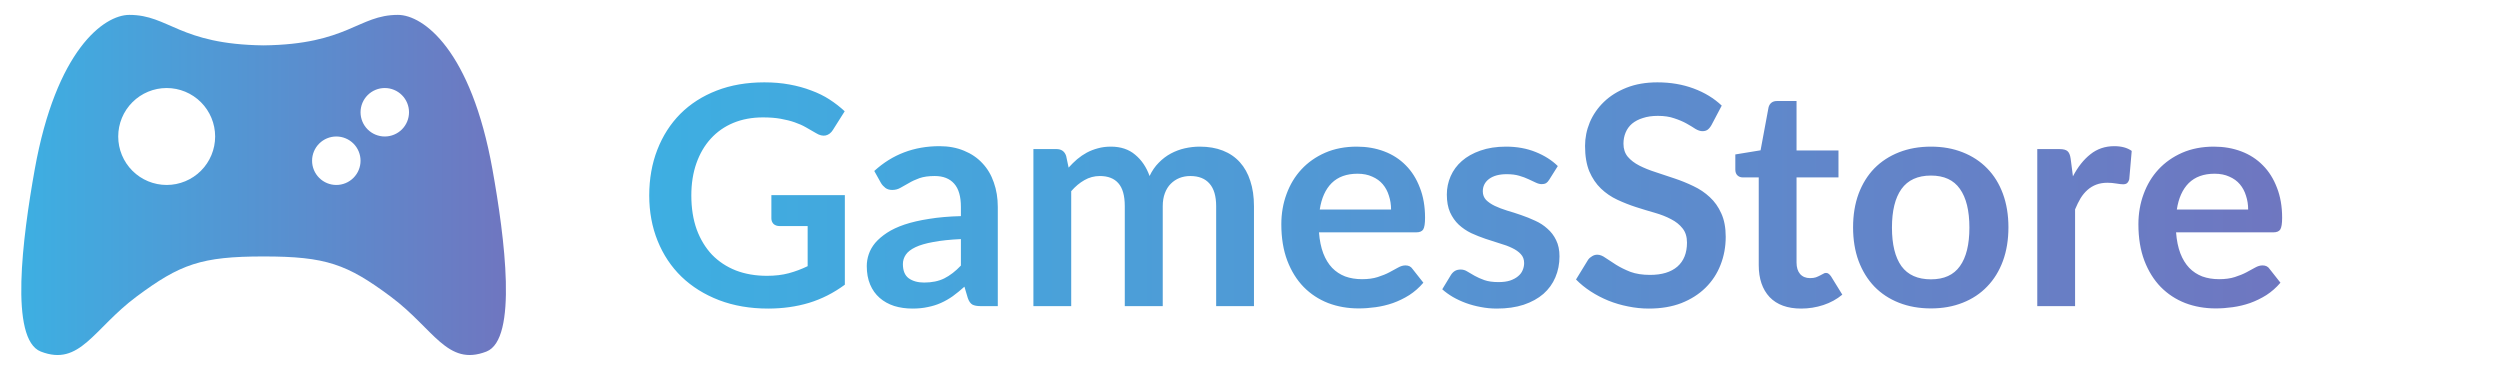
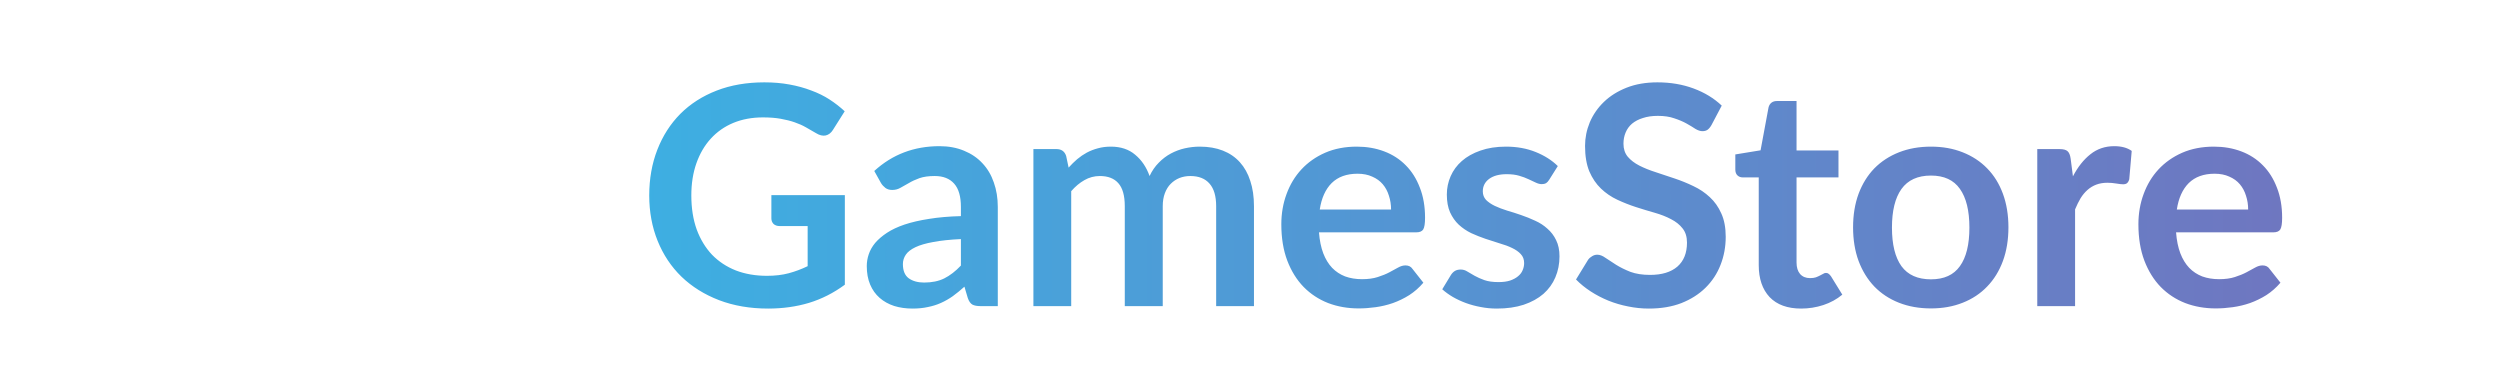
<svg xmlns="http://www.w3.org/2000/svg" width="196" height="29" viewBox="0 0 196 29" fill="none">
-   <path fill-rule="evenodd" clip-rule="evenodd" d="M38.61 13.287C36.935 3.928 33.188 1.167 31.195 1.167C28.085 1.167 27.287 3.479 20.667 3.557C14.048 3.479 13.25 1.167 10.14 1.167C8.147 1.167 4.398 3.928 2.722 13.287C1.767 18.63 0.729 26.605 3.201 27.563C6.277 28.754 7.32 25.775 10.698 23.258C14.128 20.706 15.773 20.106 20.667 20.106C25.561 20.106 27.207 20.706 30.636 23.258C34.014 25.773 35.057 28.754 38.133 27.563C40.605 26.605 39.568 18.631 38.61 13.287ZM13.067 14.501C12.06 14.501 11.093 14.101 10.38 13.388C9.668 12.675 9.268 11.709 9.268 10.701C9.268 9.693 9.668 8.727 10.38 8.014C11.093 7.301 12.06 6.901 13.067 6.901C14.075 6.901 15.042 7.301 15.754 8.014C16.467 8.727 16.867 9.693 16.867 10.701C16.867 11.709 16.467 12.675 15.754 13.388C15.042 14.101 14.075 14.501 13.067 14.501ZM26.367 14.501C25.863 14.501 25.38 14.301 25.024 13.944C24.667 13.588 24.467 13.105 24.467 12.601C24.467 12.097 24.667 11.614 25.024 11.257C25.38 10.901 25.863 10.701 26.367 10.701C26.871 10.701 27.354 10.901 27.711 11.257C28.067 11.614 28.267 12.097 28.267 12.601C28.267 13.105 28.067 13.588 27.711 13.944C27.354 14.301 26.871 14.501 26.367 14.501ZM30.167 10.701C29.663 10.701 29.18 10.501 28.823 10.145C28.467 9.788 28.267 9.305 28.267 8.801C28.267 8.297 28.467 7.814 28.823 7.458C29.18 7.101 29.663 6.901 30.167 6.901C30.671 6.901 31.154 7.101 31.511 7.458C31.867 7.814 32.067 8.297 32.067 8.801C32.067 9.305 31.867 9.788 31.511 10.145C31.154 10.501 30.671 10.701 30.167 10.701Z" fill="url(#paint0_linear_1292_4119)" />
  <path d="M66.236 15.3V22.32C65.356 22.968 64.416 23.444 63.416 23.748C62.424 24.044 61.36 24.192 60.224 24.192C58.808 24.192 57.524 23.972 56.372 23.532C55.228 23.092 54.248 22.48 53.432 21.696C52.624 20.912 52 19.976 51.56 18.888C51.12 17.8 50.9 16.612 50.9 15.324C50.9 14.02 51.112 12.824 51.536 11.736C51.96 10.648 52.56 9.712 53.336 8.928C54.12 8.144 55.068 7.536 56.18 7.104C57.292 6.672 58.54 6.456 59.924 6.456C60.628 6.456 61.284 6.512 61.892 6.624C62.508 6.736 63.076 6.892 63.596 7.092C64.124 7.284 64.604 7.52 65.036 7.8C65.468 8.08 65.864 8.388 66.224 8.724L65.3 10.188C65.156 10.42 64.968 10.564 64.736 10.62C64.504 10.668 64.252 10.608 63.98 10.44C63.716 10.288 63.452 10.136 63.188 9.984C62.924 9.832 62.628 9.7 62.3 9.588C61.98 9.476 61.616 9.384 61.208 9.312C60.808 9.24 60.344 9.204 59.816 9.204C58.96 9.204 58.184 9.348 57.488 9.636C56.8 9.924 56.212 10.336 55.724 10.872C55.236 11.408 54.86 12.052 54.596 12.804C54.332 13.556 54.2 14.396 54.2 15.324C54.2 16.316 54.34 17.204 54.62 17.988C54.908 18.764 55.308 19.424 55.82 19.968C56.34 20.504 56.964 20.916 57.692 21.204C58.42 21.484 59.232 21.624 60.128 21.624C60.768 21.624 61.34 21.556 61.844 21.42C62.348 21.284 62.84 21.1 63.32 20.868V17.724H61.136C60.928 17.724 60.764 17.668 60.644 17.556C60.532 17.436 60.476 17.292 60.476 17.124V15.3H66.236ZM75.335 18.744C74.479 18.784 73.759 18.86 73.175 18.972C72.591 19.076 72.123 19.212 71.771 19.38C71.419 19.548 71.167 19.744 71.015 19.968C70.863 20.192 70.787 20.436 70.787 20.7C70.787 21.22 70.939 21.592 71.243 21.816C71.555 22.04 71.959 22.152 72.455 22.152C73.063 22.152 73.587 22.044 74.027 21.828C74.475 21.604 74.911 21.268 75.335 20.82V18.744ZM68.543 13.404C69.959 12.108 71.663 11.46 73.655 11.46C74.375 11.46 75.019 11.58 75.587 11.82C76.155 12.052 76.635 12.38 77.027 12.804C77.419 13.22 77.715 13.72 77.915 14.304C78.123 14.888 78.227 15.528 78.227 16.224V24H76.883C76.603 24 76.387 23.96 76.235 23.88C76.083 23.792 75.963 23.62 75.875 23.364L75.611 22.476C75.299 22.756 74.995 23.004 74.699 23.22C74.403 23.428 74.095 23.604 73.775 23.748C73.455 23.892 73.111 24 72.743 24.072C72.383 24.152 71.983 24.192 71.543 24.192C71.023 24.192 70.543 24.124 70.103 23.988C69.663 23.844 69.283 23.632 68.963 23.352C68.643 23.072 68.395 22.724 68.219 22.308C68.043 21.892 67.955 21.408 67.955 20.856C67.955 20.544 68.007 20.236 68.111 19.932C68.215 19.62 68.383 19.324 68.615 19.044C68.855 18.764 69.163 18.5 69.539 18.252C69.915 18.004 70.375 17.788 70.919 17.604C71.471 17.42 72.111 17.272 72.839 17.16C73.567 17.04 74.399 16.968 75.335 16.944V16.224C75.335 15.4 75.159 14.792 74.807 14.4C74.455 14 73.947 13.8 73.283 13.8C72.803 13.8 72.403 13.856 72.083 13.968C71.771 14.08 71.495 14.208 71.255 14.352C71.015 14.488 70.795 14.612 70.595 14.724C70.403 14.836 70.187 14.892 69.947 14.892C69.739 14.892 69.563 14.84 69.419 14.736C69.275 14.624 69.159 14.496 69.071 14.352L68.543 13.404ZM81.019 24V11.688H82.831C83.215 11.688 83.467 11.868 83.587 12.228L83.779 13.14C83.995 12.9 84.219 12.68 84.451 12.48C84.691 12.28 84.943 12.108 85.207 11.964C85.479 11.82 85.767 11.708 86.071 11.628C86.383 11.54 86.723 11.496 87.091 11.496C87.867 11.496 88.503 11.708 88.999 12.132C89.503 12.548 89.879 13.104 90.127 13.8C90.319 13.392 90.559 13.044 90.847 12.756C91.135 12.46 91.451 12.22 91.795 12.036C92.139 11.852 92.503 11.716 92.887 11.628C93.279 11.54 93.671 11.496 94.063 11.496C94.743 11.496 95.347 11.6 95.875 11.808C96.403 12.016 96.847 12.32 97.207 12.72C97.567 13.12 97.839 13.608 98.023 14.184C98.215 14.76 98.311 15.42 98.311 16.164V24H95.347V16.164C95.347 15.38 95.175 14.792 94.831 14.4C94.487 14 93.983 13.8 93.319 13.8C93.015 13.8 92.731 13.852 92.467 13.956C92.211 14.06 91.983 14.212 91.783 14.412C91.591 14.604 91.439 14.848 91.327 15.144C91.215 15.44 91.159 15.78 91.159 16.164V24H88.183V16.164C88.183 15.34 88.015 14.74 87.679 14.364C87.351 13.988 86.867 13.8 86.227 13.8C85.795 13.8 85.391 13.908 85.015 14.124C84.647 14.332 84.303 14.62 83.983 14.988V24H81.019ZM109.06 16.428C109.06 16.044 109.004 15.684 108.892 15.348C108.788 15.004 108.628 14.704 108.412 14.448C108.196 14.192 107.92 13.992 107.584 13.848C107.256 13.696 106.872 13.62 106.432 13.62C105.576 13.62 104.9 13.864 104.404 14.352C103.916 14.84 103.604 15.532 103.468 16.428H109.06ZM103.408 18.216C103.456 18.848 103.568 19.396 103.744 19.86C103.92 20.316 104.152 20.696 104.44 21C104.728 21.296 105.068 21.52 105.46 21.672C105.86 21.816 106.3 21.888 106.78 21.888C107.26 21.888 107.672 21.832 108.016 21.72C108.368 21.608 108.672 21.484 108.928 21.348C109.192 21.212 109.42 21.088 109.612 20.976C109.812 20.864 110.004 20.808 110.188 20.808C110.436 20.808 110.62 20.9 110.74 21.084L111.592 22.164C111.264 22.548 110.896 22.872 110.488 23.136C110.08 23.392 109.652 23.6 109.204 23.76C108.764 23.912 108.312 24.02 107.848 24.084C107.392 24.148 106.948 24.18 106.516 24.18C105.66 24.18 104.864 24.04 104.128 23.76C103.392 23.472 102.752 23.052 102.208 22.5C101.664 21.94 101.236 21.252 100.924 20.436C100.612 19.612 100.456 18.66 100.456 17.58C100.456 16.74 100.592 15.952 100.864 15.216C101.136 14.472 101.524 13.828 102.028 13.284C102.54 12.732 103.16 12.296 103.888 11.976C104.624 11.656 105.452 11.496 106.372 11.496C107.148 11.496 107.864 11.62 108.52 11.868C109.176 12.116 109.74 12.48 110.212 12.96C110.684 13.432 111.052 14.016 111.316 14.712C111.588 15.4 111.724 16.188 111.724 17.076C111.724 17.524 111.676 17.828 111.58 17.988C111.484 18.14 111.3 18.216 111.028 18.216H103.408ZM121.46 14.088C121.38 14.216 121.296 14.308 121.208 14.364C121.12 14.412 121.008 14.436 120.872 14.436C120.728 14.436 120.572 14.396 120.404 14.316C120.244 14.236 120.056 14.148 119.84 14.052C119.624 13.948 119.376 13.856 119.096 13.776C118.824 13.696 118.5 13.656 118.124 13.656C117.54 13.656 117.08 13.78 116.744 14.028C116.416 14.276 116.252 14.6 116.252 15C116.252 15.264 116.336 15.488 116.504 15.672C116.68 15.848 116.908 16.004 117.188 16.14C117.476 16.276 117.8 16.4 118.16 16.512C118.52 16.616 118.884 16.732 119.252 16.86C119.628 16.988 119.996 17.136 120.356 17.304C120.716 17.464 121.036 17.672 121.316 17.928C121.604 18.176 121.832 18.476 122 18.828C122.176 19.18 122.264 19.604 122.264 20.1C122.264 20.692 122.156 21.24 121.94 21.744C121.732 22.24 121.42 22.672 121.004 23.04C120.588 23.4 120.072 23.684 119.456 23.892C118.848 24.092 118.144 24.192 117.344 24.192C116.92 24.192 116.504 24.152 116.096 24.072C115.696 24 115.308 23.896 114.932 23.76C114.564 23.624 114.22 23.464 113.9 23.28C113.588 23.096 113.312 22.896 113.072 22.68L113.756 21.552C113.844 21.416 113.948 21.312 114.068 21.24C114.188 21.168 114.34 21.132 114.524 21.132C114.708 21.132 114.88 21.184 115.04 21.288C115.208 21.392 115.4 21.504 115.616 21.624C115.832 21.744 116.084 21.856 116.372 21.96C116.668 22.064 117.04 22.116 117.488 22.116C117.84 22.116 118.14 22.076 118.388 21.996C118.644 21.908 118.852 21.796 119.012 21.66C119.18 21.524 119.3 21.368 119.372 21.192C119.452 21.008 119.492 20.82 119.492 20.628C119.492 20.34 119.404 20.104 119.228 19.92C119.06 19.736 118.832 19.576 118.544 19.44C118.264 19.304 117.94 19.184 117.572 19.08C117.212 18.968 116.84 18.848 116.456 18.72C116.08 18.592 115.708 18.444 115.34 18.276C114.98 18.1 114.656 17.88 114.368 17.616C114.088 17.352 113.86 17.028 113.684 16.644C113.516 16.26 113.432 15.796 113.432 15.252C113.432 14.748 113.532 14.268 113.732 13.812C113.932 13.356 114.224 12.96 114.608 12.624C115 12.28 115.484 12.008 116.06 11.808C116.644 11.6 117.316 11.496 118.076 11.496C118.924 11.496 119.696 11.636 120.392 11.916C121.088 12.196 121.668 12.564 122.132 13.02L121.46 14.088ZM134.18 9.804C134.084 9.972 133.98 10.096 133.868 10.176C133.764 10.248 133.632 10.284 133.472 10.284C133.304 10.284 133.12 10.224 132.92 10.104C132.728 9.976 132.496 9.836 132.224 9.684C131.952 9.532 131.632 9.396 131.264 9.276C130.904 9.148 130.476 9.084 129.98 9.084C129.532 9.084 129.14 9.14 128.804 9.252C128.468 9.356 128.184 9.504 127.952 9.696C127.728 9.888 127.56 10.12 127.448 10.392C127.336 10.656 127.28 10.948 127.28 11.268C127.28 11.676 127.392 12.016 127.616 12.288C127.848 12.56 128.152 12.792 128.528 12.984C128.904 13.176 129.332 13.348 129.812 13.5C130.292 13.652 130.784 13.816 131.288 13.992C131.792 14.16 132.284 14.36 132.764 14.592C133.244 14.816 133.672 15.104 134.048 15.456C134.424 15.8 134.724 16.224 134.948 16.728C135.18 17.232 135.296 17.844 135.296 18.564C135.296 19.348 135.16 20.084 134.888 20.772C134.624 21.452 134.232 22.048 133.712 22.56C133.2 23.064 132.572 23.464 131.828 23.76C131.084 24.048 130.232 24.192 129.272 24.192C128.72 24.192 128.176 24.136 127.64 24.024C127.104 23.92 126.588 23.768 126.092 23.568C125.604 23.368 125.144 23.128 124.712 22.848C124.28 22.568 123.896 22.256 123.56 21.912L124.508 20.364C124.588 20.252 124.692 20.16 124.82 20.088C124.948 20.008 125.084 19.968 125.228 19.968C125.428 19.968 125.644 20.052 125.876 20.22C126.108 20.38 126.384 20.56 126.704 20.76C127.024 20.96 127.396 21.144 127.82 21.312C128.252 21.472 128.768 21.552 129.368 21.552C130.288 21.552 131 21.336 131.504 20.904C132.008 20.464 132.26 19.836 132.26 19.02C132.26 18.564 132.144 18.192 131.912 17.904C131.688 17.616 131.388 17.376 131.012 17.184C130.636 16.984 130.208 16.816 129.728 16.68C129.248 16.544 128.76 16.396 128.264 16.236C127.768 16.076 127.28 15.884 126.8 15.66C126.32 15.436 125.892 15.144 125.516 14.784C125.14 14.424 124.836 13.976 124.604 13.44C124.38 12.896 124.268 12.228 124.268 11.436C124.268 10.804 124.392 10.188 124.64 9.588C124.896 8.988 125.264 8.456 125.744 7.992C126.224 7.528 126.816 7.156 127.52 6.876C128.224 6.596 129.032 6.456 129.944 6.456C130.968 6.456 131.912 6.616 132.776 6.936C133.64 7.256 134.376 7.704 134.984 8.28L134.18 9.804ZM141.209 24.192C140.137 24.192 139.313 23.892 138.737 23.292C138.169 22.684 137.885 21.848 137.885 20.784V13.908H136.625C136.465 13.908 136.329 13.856 136.217 13.752C136.105 13.648 136.049 13.492 136.049 13.284V12.108L138.029 11.784L138.653 8.424C138.693 8.264 138.769 8.14 138.881 8.052C138.993 7.964 139.137 7.92 139.313 7.92H140.849V11.796H144.137V13.908H140.849V20.58C140.849 20.964 140.941 21.264 141.125 21.48C141.317 21.696 141.577 21.804 141.905 21.804C142.089 21.804 142.241 21.784 142.361 21.744C142.489 21.696 142.597 21.648 142.685 21.6C142.781 21.552 142.865 21.508 142.937 21.468C143.009 21.42 143.081 21.396 143.153 21.396C143.241 21.396 143.313 21.42 143.369 21.468C143.425 21.508 143.485 21.572 143.549 21.66L144.437 23.1C144.005 23.46 143.509 23.732 142.949 23.916C142.389 24.1 141.809 24.192 141.209 24.192ZM151.389 11.496C152.301 11.496 153.129 11.644 153.873 11.94C154.625 12.236 155.265 12.656 155.793 13.2C156.329 13.744 156.741 14.408 157.029 15.192C157.317 15.976 157.461 16.852 157.461 17.82C157.461 18.796 157.317 19.676 157.029 20.46C156.741 21.244 156.329 21.912 155.793 22.464C155.265 23.016 154.625 23.44 153.873 23.736C153.129 24.032 152.301 24.18 151.389 24.18C150.469 24.18 149.633 24.032 148.881 23.736C148.129 23.44 147.485 23.016 146.949 22.464C146.421 21.912 146.009 21.244 145.713 20.46C145.425 19.676 145.281 18.796 145.281 17.82C145.281 16.852 145.425 15.976 145.713 15.192C146.009 14.408 146.421 13.744 146.949 13.2C147.485 12.656 148.129 12.236 148.881 11.94C149.633 11.644 150.469 11.496 151.389 11.496ZM151.389 21.9C152.413 21.9 153.169 21.556 153.657 20.868C154.153 20.18 154.401 19.172 154.401 17.844C154.401 16.516 154.153 15.504 153.657 14.808C153.169 14.112 152.413 13.764 151.389 13.764C150.349 13.764 149.577 14.116 149.073 14.82C148.577 15.516 148.329 16.524 148.329 17.844C148.329 19.164 148.577 20.172 149.073 20.868C149.577 21.556 150.349 21.9 151.389 21.9ZM162.518 13.824C162.902 13.088 163.358 12.512 163.886 12.096C164.414 11.672 165.038 11.46 165.758 11.46C166.326 11.46 166.782 11.584 167.126 11.832L166.934 14.052C166.894 14.196 166.834 14.3 166.754 14.364C166.682 14.42 166.582 14.448 166.454 14.448C166.334 14.448 166.154 14.428 165.914 14.388C165.682 14.348 165.454 14.328 165.23 14.328C164.902 14.328 164.61 14.376 164.354 14.472C164.098 14.568 163.866 14.708 163.658 14.892C163.458 15.068 163.278 15.284 163.118 15.54C162.966 15.796 162.822 16.088 162.686 16.416V24H159.722V11.688H161.462C161.766 11.688 161.978 11.744 162.098 11.856C162.218 11.96 162.298 12.152 162.338 12.432L162.518 13.824ZM176.255 16.428C176.255 16.044 176.199 15.684 176.087 15.348C175.983 15.004 175.823 14.704 175.607 14.448C175.391 14.192 175.115 13.992 174.779 13.848C174.451 13.696 174.067 13.62 173.627 13.62C172.771 13.62 172.095 13.864 171.599 14.352C171.111 14.84 170.799 15.532 170.663 16.428H176.255ZM170.603 18.216C170.651 18.848 170.763 19.396 170.939 19.86C171.115 20.316 171.347 20.696 171.635 21C171.923 21.296 172.263 21.52 172.655 21.672C173.055 21.816 173.495 21.888 173.975 21.888C174.455 21.888 174.867 21.832 175.211 21.72C175.563 21.608 175.867 21.484 176.123 21.348C176.387 21.212 176.615 21.088 176.807 20.976C177.007 20.864 177.199 20.808 177.383 20.808C177.631 20.808 177.815 20.9 177.935 21.084L178.787 22.164C178.459 22.548 178.091 22.872 177.683 23.136C177.275 23.392 176.847 23.6 176.399 23.76C175.959 23.912 175.507 24.02 175.043 24.084C174.587 24.148 174.143 24.18 173.711 24.18C172.855 24.18 172.059 24.04 171.323 23.76C170.587 23.472 169.947 23.052 169.403 22.5C168.859 21.94 168.431 21.252 168.119 20.436C167.807 19.612 167.651 18.66 167.651 17.58C167.651 16.74 167.787 15.952 168.059 15.216C168.331 14.472 168.719 13.828 169.223 13.284C169.735 12.732 170.355 12.296 171.083 11.976C171.819 11.656 172.647 11.496 173.567 11.496C174.343 11.496 175.059 11.62 175.715 11.868C176.371 12.116 176.935 12.48 177.407 12.96C177.879 13.432 178.247 14.016 178.511 14.712C178.783 15.4 178.919 16.188 178.919 17.076C178.919 17.524 178.871 17.828 178.775 17.988C178.679 18.14 178.495 18.216 178.223 18.216H170.603Z" fill="url(#paint1_linear_1292_4119)" />
  <defs>
    <linearGradient id="paint0_linear_1292_4119" x1="1.668" y1="14.278" x2="39.666" y2="14.278" gradientUnits="userSpaceOnUse">
      <stop stop-color="#3DAFE2" />
      <stop offset="1" stop-color="#6F76C0" />
    </linearGradient>
    <linearGradient id="paint1_linear_1292_4119" x1="50" y1="14.258" x2="180" y2="14.258" gradientUnits="userSpaceOnUse">
      <stop stop-color="#3DAFE2" />
      <stop offset="1" stop-color="#6F76C0" />
    </linearGradient>
  </defs>
</svg>